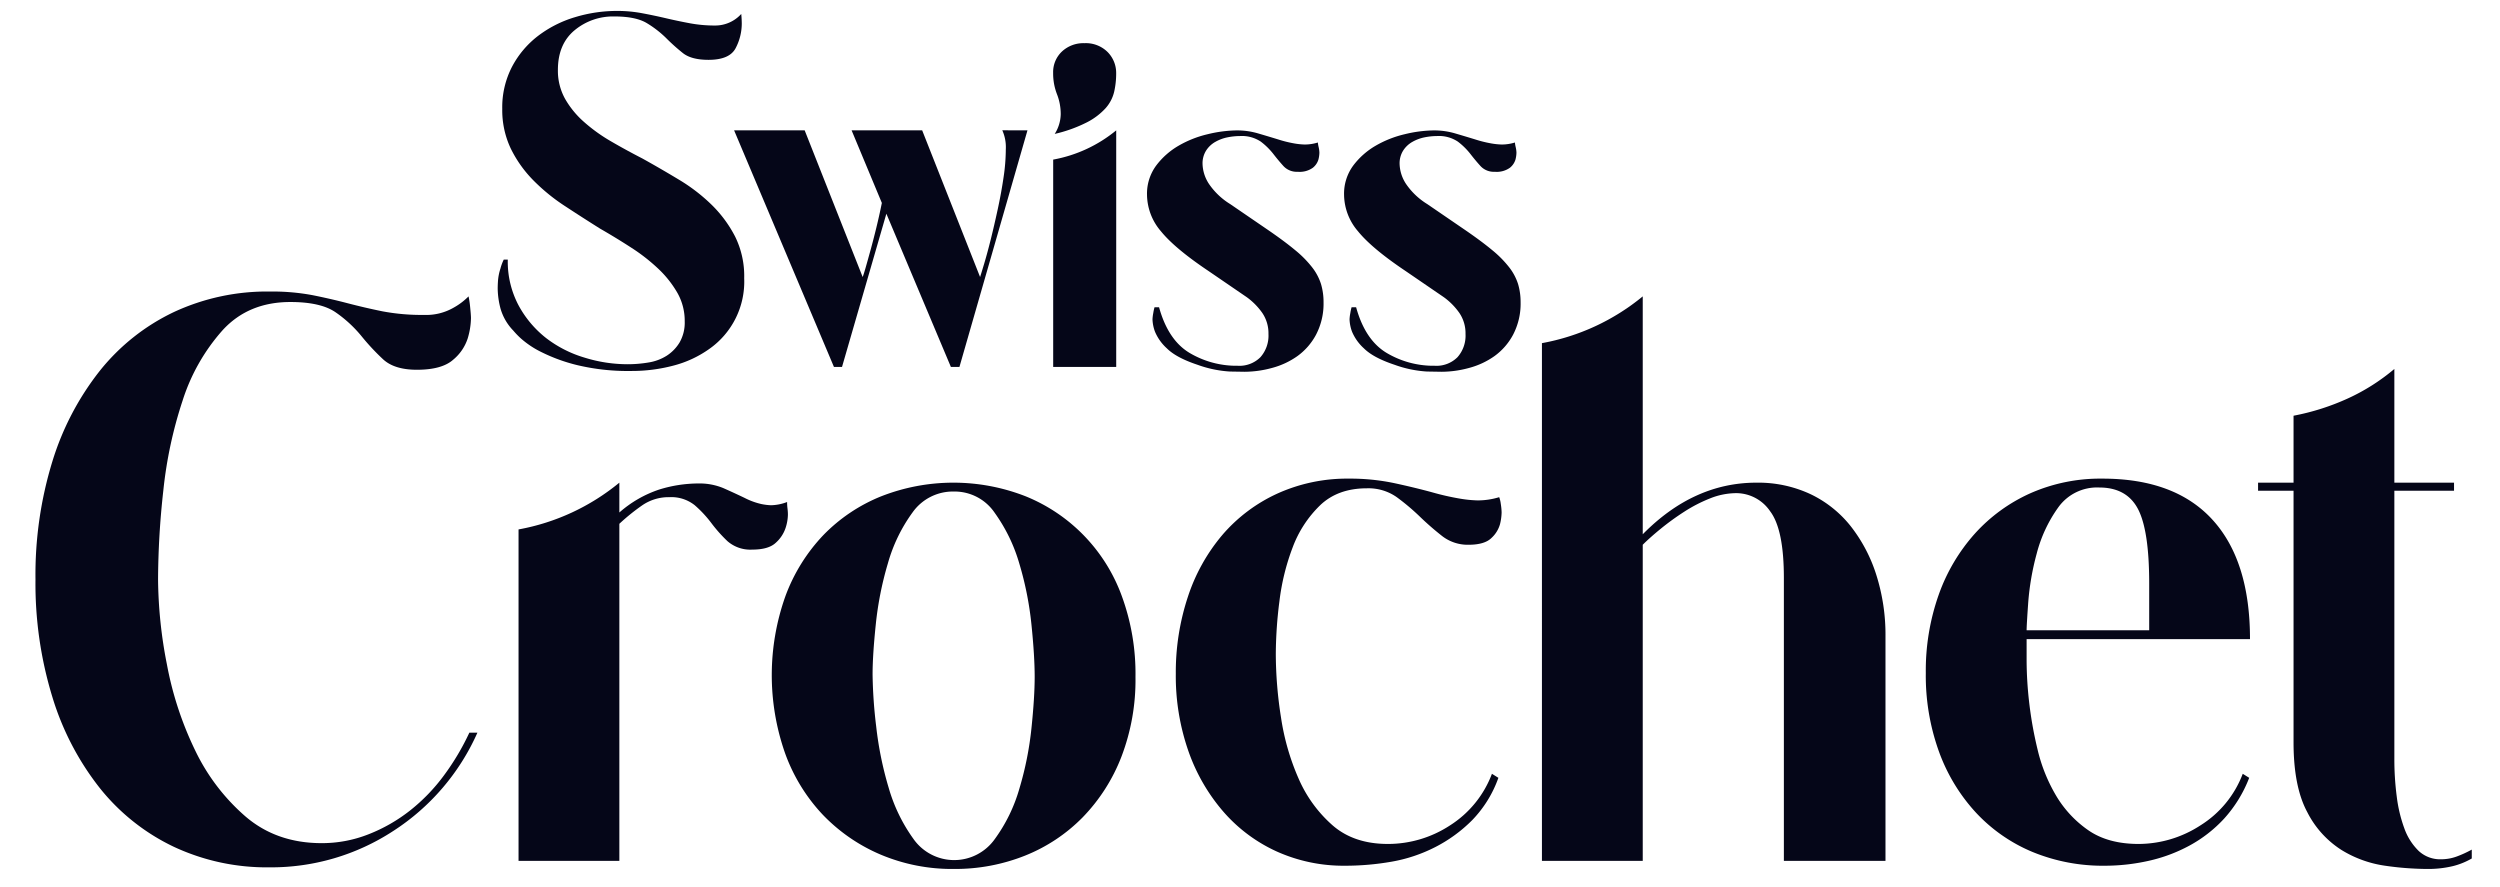
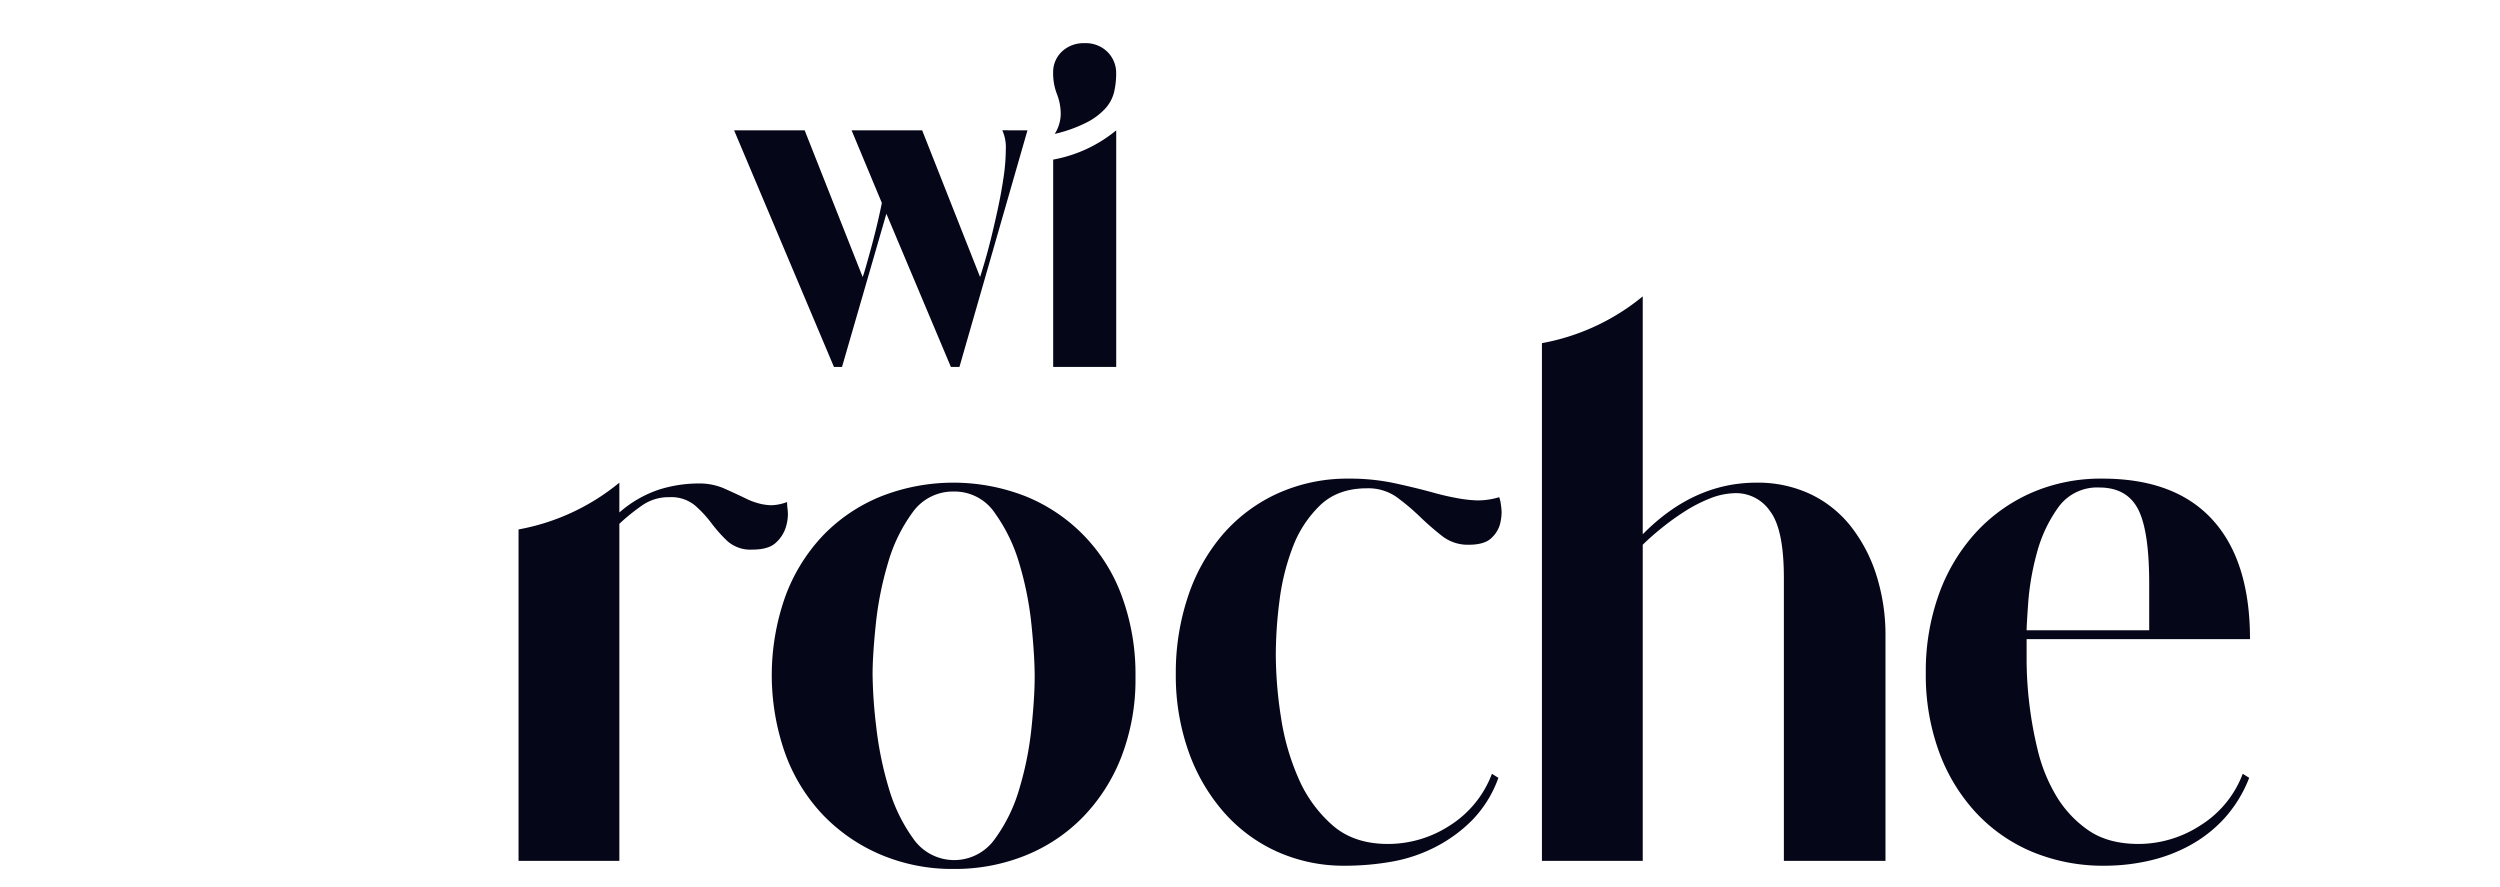
<svg xmlns="http://www.w3.org/2000/svg" id="Main_Layer" data-name="Main Layer" viewBox="0 0 620 220">
  <defs>
    <style>.cls-1{fill:#050618;}</style>
  </defs>
  <title>Logo-Swiss-Crochet-RGB-NO-BGD-SVG</title>
-   <path class="cls-1" d="M79.8,209.1a31.41,31.41,0,0,0,11.6-2.2,40.47,40.47,0,0,0,10.3-5.9,45.32,45.32,0,0,0,8.4-8.7,60.87,60.87,0,0,0,6.3-10.6h2a56.06,56.06,0,0,1-20.9,24.4,55.33,55.33,0,0,1-30.7,9A54.36,54.36,0,0,1,43.1,210a52.1,52.1,0,0,1-18.3-14.5A68.55,68.55,0,0,1,13,172.9a95.94,95.94,0,0,1-4.2-29.2A95.69,95.69,0,0,1,13,114.4,68.76,68.76,0,0,1,24.8,91.9,52.12,52.12,0,0,1,43.1,77.4,54.84,54.84,0,0,1,67,72.3a54.06,54.06,0,0,1,10.5.9q4.5.9,8.7,2t8.6,2a52.53,52.53,0,0,0,10.4.9,13.63,13.63,0,0,0,7.3-1.8,16.26,16.26,0,0,0,3.7-2.8,22.9,22.9,0,0,1,.4,2.7c.13,1.27.2,2.17.2,2.7a18.5,18.5,0,0,1-.8,5,11.44,11.44,0,0,1-3.6,5.3q-2.8,2.5-9,2.5-5.6,0-8.4-2.6a55.79,55.79,0,0,1-5.4-5.8,31.18,31.18,0,0,0-6.3-5.8Q79.6,74.9,72,74.9q-10.4,0-16.8,7a48.12,48.12,0,0,0-9.9,17.4,105.64,105.64,0,0,0-4.8,22.4,204.91,204.91,0,0,0-1.3,22,112.8,112.8,0,0,0,2.2,21.1,84,84,0,0,0,7,21.3,50.55,50.55,0,0,0,12.5,16.4Q68.6,209.1,79.8,209.1Z" />
  <path class="cls-1" d="M195.2,124.5c0,.27,0,.8.1,1.6s.1,1.33.1,1.6a11.2,11.2,0,0,1-.6,3.3,8.52,8.52,0,0,1-2.4,3.6q-1.8,1.7-5.8,1.7a8.62,8.62,0,0,1-6.2-2.1,36.34,36.34,0,0,1-4-4.5,28.54,28.54,0,0,0-4.1-4.4,9.29,9.29,0,0,0-6.3-2,11.52,11.52,0,0,0-6.7,2,50.88,50.88,0,0,0-5.7,4.6v83.6h-25V131.3a54.77,54.77,0,0,0,25-11.6v7.4a28.62,28.62,0,0,1,9.9-5.7,33,33,0,0,1,9.7-1.5,15.38,15.38,0,0,1,6.3,1.2q2.7,1.2,5.2,2.4a17.5,17.5,0,0,0,4.1,1.5,14.27,14.27,0,0,0,2.4.3A11.81,11.81,0,0,0,195.2,124.5Z" />
  <path class="cls-1" d="M281.6,167.9a53.23,53.23,0,0,1-3.5,19.8,44.59,44.59,0,0,1-9.6,15,41.67,41.67,0,0,1-14.3,9.5,46.7,46.7,0,0,1-17.6,3.3,45.5,45.5,0,0,1-18.3-3.6A43.29,43.29,0,0,1,204,202a43.81,43.81,0,0,1-9.3-15.2,58.43,58.43,0,0,1,.1-39,44,44,0,0,1,9.4-15.1,41.61,41.61,0,0,1,14.3-9.6,49.08,49.08,0,0,1,35.9,0,42.25,42.25,0,0,1,23.8,24.7A56,56,0,0,1,281.6,167.9Zm-25,0q0-5.2-.8-13a80.94,80.94,0,0,0-3-15.1,41.11,41.11,0,0,0-6.1-12.6,12,12,0,0,0-10.1-5.3,12.26,12.26,0,0,0-10.3,5.2,39.62,39.62,0,0,0-6.1,12.6,82.66,82.66,0,0,0-3,15.1q-.8,7.7-.8,12.5a118.59,118.59,0,0,0,.9,12.9,86.28,86.28,0,0,0,3.1,15.2,41,41,0,0,0,6.1,12.6,12.34,12.34,0,0,0,20.2.1,39.74,39.74,0,0,0,6.1-12.5,80.89,80.89,0,0,0,3-15Q256.6,172.9,256.6,167.9Z" />
  <path class="cls-1" d="M371.6,192.9a29,29,0,0,1-6.5,10.5,36.1,36.1,0,0,1-9.2,6.7,38.1,38.1,0,0,1-10.8,3.6,66.6,66.6,0,0,1-11.5,1,40.39,40.39,0,0,1-16.9-3.5,38.76,38.76,0,0,1-13.3-9.9,46.16,46.16,0,0,1-8.7-15.1,56.49,56.49,0,0,1-3.1-19.1,59.42,59.42,0,0,1,3-19.1,45.63,45.63,0,0,1,8.6-15.4,39.73,39.73,0,0,1,13.6-10.2,41.91,41.91,0,0,1,17.8-3.7,52.83,52.83,0,0,1,11.1,1.1q5.1,1.1,9.5,2.3a64.08,64.08,0,0,0,7.1,1.6,30.11,30.11,0,0,0,4.1.4,18.21,18.21,0,0,0,5.4-.8,7.16,7.16,0,0,1,.4,1.7,14.74,14.74,0,0,1,.2,2.1,13,13,0,0,1-.4,2.9,7.33,7.33,0,0,1-2.1,3.4q-1.7,1.7-5.7,1.7a10.35,10.35,0,0,1-6.6-2.2,71.45,71.45,0,0,1-5.5-4.8,56.05,56.05,0,0,0-5.7-4.8,12.19,12.19,0,0,0-7.4-2.2q-7.2,0-11.6,4.2a28.22,28.22,0,0,0-6.8,10.4,56.35,56.35,0,0,0-3.3,13.4,105.67,105.67,0,0,0-.9,13,102.6,102.6,0,0,0,1.3,15.9,59.24,59.24,0,0,0,4.4,15.2,32.7,32.7,0,0,0,8.4,11.5q5.3,4.6,13.7,4.6a28.09,28.09,0,0,0,15.4-4.6A26,26,0,0,0,370,191.9Z" />
  <path class="cls-1" d="M435.6,119.7a30.66,30.66,0,0,1,13.3,2.8,28.21,28.21,0,0,1,10,7.9,38.15,38.15,0,0,1,6.4,12.1,49.18,49.18,0,0,1,2.3,15.4v55.6H442.4V143.3q0-12-3.4-16.5a10.2,10.2,0,0,0-8.4-4.5,17.65,17.65,0,0,0-6.5,1.3,36.68,36.68,0,0,0-6.4,3.3,64.72,64.72,0,0,0-5.8,4.2q-2.7,2.2-4.5,4v78.4h-25V85.1a54.78,54.78,0,0,0,25-11.6v59Q420,119.7,435.6,119.7Z" />
  <path class="cls-1" d="M530.4,209.3a28.26,28.26,0,0,0,15.3-4.6,25.8,25.8,0,0,0,10.5-12.8l1.6,1a32.36,32.36,0,0,1-6.2,10.1,33.24,33.24,0,0,1-8.6,6.7,39.09,39.09,0,0,1-10.2,3.8,49.67,49.67,0,0,1-10.8,1.2,45.82,45.82,0,0,1-17.9-3.4,40.3,40.3,0,0,1-14-9.7,44.77,44.77,0,0,1-9.2-15.1,55.45,55.45,0,0,1-3.3-19.6,56.38,56.38,0,0,1,3.2-19.4,45.46,45.46,0,0,1,9-15.2,41.25,41.25,0,0,1,13.8-10,42.87,42.87,0,0,1,17.8-3.6q18,0,27.3,10.2t9.3,29.6H502.6V164a94.27,94.27,0,0,0,.6,9.9,95.5,95.5,0,0,0,2.1,11.9,40.66,40.66,0,0,0,4.6,11.5,27.37,27.37,0,0,0,8,8.6Q522.8,209.3,530.4,209.3Zm-27.8-53H533V144.7q0-13.2-2.8-18.5t-9.6-5.3a11.83,11.83,0,0,0-10.2,5,34.43,34.43,0,0,0-5.3,11.4,64.82,64.82,0,0,0-2.1,12.1Q502.6,155.1,502.6,156.3Z" />
-   <path class="cls-1" d="M605.4,213.1a11.16,11.16,0,0,0,3.9-.7,26.19,26.19,0,0,0,3.7-1.7v2.2a17.84,17.84,0,0,1-4.7,1.9,26.25,26.25,0,0,1-6.5.7,75,75,0,0,1-10.3-.8,28.12,28.12,0,0,1-10.8-3.9,23.93,23.93,0,0,1-8.5-9.4q-3.4-6.3-3.4-17.3V121.7H560v-2h8.8V103.1a59,59,0,0,0,13.5-4.3,50.12,50.12,0,0,0,11.5-7.3v28.2h14.8v2H593.8v66.4a71.82,71.82,0,0,0,.6,9.5,35.09,35.09,0,0,0,1.9,7.9,14.7,14.7,0,0,0,3.5,5.5A7.78,7.78,0,0,0,605.4,213.1Z" />
-   <path class="cls-1" d="M156.69,92a54.27,54.27,0,0,1-13.5-1.44,42.37,42.37,0,0,1-8.94-3.25,22.74,22.74,0,0,1-5.06-3.37A19.65,19.65,0,0,1,127.31,82a13,13,0,0,1-3.19-5.5,20.34,20.34,0,0,1-.69-4.87c0-.25,0-.85.06-1.81a13,13,0,0,1,.63-3.25,11.81,11.81,0,0,1,.81-2.19h1a23.17,23.17,0,0,0,2.69,11.38,26,26,0,0,0,6.88,8.13A29.26,29.26,0,0,0,145,88.7a35.93,35.93,0,0,0,10.56,1.63,31.4,31.4,0,0,0,5.31-.44,11.89,11.89,0,0,0,4.5-1.69,10.11,10.11,0,0,0,3.19-3.31,9.87,9.87,0,0,0,1.25-5.19A14.05,14.05,0,0,0,168,72.64a26.07,26.07,0,0,0-4.69-5.94,45.28,45.28,0,0,0-6.62-5.19q-3.75-2.44-7.87-4.81-4.38-2.75-8.75-5.62a47.18,47.18,0,0,1-7.81-6.37,30,30,0,0,1-5.56-7.81A22.19,22.19,0,0,1,124.56,27,21.81,21.81,0,0,1,127,16.52a23.31,23.31,0,0,1,6.44-7.62,28.58,28.58,0,0,1,9.13-4.63,35.82,35.82,0,0,1,10.5-1.56,33.18,33.18,0,0,1,6.13.56q3,.56,5.94,1.25t5.94,1.25a33.85,33.85,0,0,0,6.25.56,8.7,8.7,0,0,0,6.5-2.87q.12,1.25.13,2.38a13.17,13.17,0,0,1-1.5,6.06q-1.5,2.94-6.75,2.94-4.25,0-6.37-1.69a47.93,47.93,0,0,1-4.12-3.69,25.76,25.76,0,0,0-4.75-3.69q-2.75-1.69-8.12-1.69a14.93,14.93,0,0,0-9.87,3.44q-4.12,3.44-4.12,9.81a14.31,14.31,0,0,0,1.75,7.13,22.36,22.36,0,0,0,4.69,5.75A40.85,40.85,0,0,0,151.44,35q3.75,2.19,7.88,4.31,4.5,2.5,9.06,5.25a43.88,43.88,0,0,1,8.13,6.25,30.62,30.62,0,0,1,5.81,7.88A22.13,22.13,0,0,1,184.56,69a20.39,20.39,0,0,1-8.69,17.56,27,27,0,0,1-8.94,4.13A40.21,40.21,0,0,1,156.69,92Z" />
  <path class="cls-1" d="M254.81,32.33,237.94,91h-2.12l-16-38-11,38h-2L182.06,32.33h17.5L213.94,68.7q.25-.62.75-2.37t1.19-4.25q.69-2.5,1.44-5.56t1.38-6.19l-7.5-18h17.5L243.06,68.7q.25-.75,1-3.25t1.63-6q.87-3.5,1.75-7.56T248.88,44a47.87,47.87,0,0,0,.56-6.94,10.28,10.28,0,0,0-.87-4.75Z" />
  <path class="cls-1" d="M263.06,28.33a13.5,13.5,0,0,0-.94-5,14.17,14.17,0,0,1-.94-5.25,7,7,0,0,1,2.19-5.31,7.78,7.78,0,0,1,5.56-2.06,7.65,7.65,0,0,1,5.75,2.19,7.35,7.35,0,0,1,2.13,5.31,20.48,20.48,0,0,1-.5,4.56,9.36,9.36,0,0,1-2.12,4.06,16.35,16.35,0,0,1-4.62,3.5,34.79,34.79,0,0,1-8,2.88A9.46,9.46,0,0,0,263.06,28.33Zm-1.87,11.25a34.23,34.23,0,0,0,15.63-7.25V91H261.19Z" />
-   <path class="cls-1" d="M308.69,92.2,305,92.14a28.49,28.49,0,0,1-8.06-1.69q-5.25-1.75-7.56-4.06a11.7,11.7,0,0,1-2.94-4.12,9.67,9.67,0,0,1-.62-3.06,10.08,10.08,0,0,1,.19-1.56,12,12,0,0,1,.31-1.44h1.13q2.25,8.13,7.56,11.31a22.75,22.75,0,0,0,11.94,3.19,7.35,7.35,0,0,0,5.63-2.12,8.05,8.05,0,0,0,2-5.75,9,9,0,0,0-1.5-5.19,16.58,16.58,0,0,0-3.87-3.94l-9.5-6.5q-8.38-5.62-11.81-9.87a14.08,14.08,0,0,1-3.44-9,11.74,11.74,0,0,1,2.25-7.25,18.64,18.64,0,0,1,5.56-4.94,26.36,26.36,0,0,1,7.25-2.87,31.7,31.7,0,0,1,7.31-.94,18.38,18.38,0,0,1,5.19.75q2.56.75,5,1.5a29.61,29.61,0,0,0,4.06,1,17.5,17.5,0,0,0,2.5.25,11,11,0,0,0,3.25-.5,7.24,7.24,0,0,0,.19,1.13,7,7,0,0,1,.19,1.38,7.37,7.37,0,0,1-.25,1.75,4.13,4.13,0,0,1-1.37,2,5.61,5.61,0,0,1-3.75,1,4.48,4.48,0,0,1-3.5-1.37q-1.25-1.37-2.56-3.06a16.85,16.85,0,0,0-3.12-3.06,8.46,8.46,0,0,0-5.19-1.37,16.05,16.05,0,0,0-3,.31,10,10,0,0,0-3.06,1.13,6.47,6.47,0,0,0-2.31,2.19,5.92,5.92,0,0,0-.87,3.25,9.48,9.48,0,0,0,1.56,4.94,17.31,17.31,0,0,0,5.31,5.06l9.5,6.5q4,2.75,6.63,4.94a26.64,26.64,0,0,1,4.19,4.25,13.28,13.28,0,0,1,2.19,4.13,15.71,15.71,0,0,1,.63,4.56A16.6,16.6,0,0,1,326.38,83a15.53,15.53,0,0,1-4.62,5.31,19.49,19.49,0,0,1-6.31,2.94A26.07,26.07,0,0,1,308.69,92.2Z" />
-   <path class="cls-1" d="M357.56,92.2l-3.69-.06a28.49,28.49,0,0,1-8.06-1.69q-5.25-1.75-7.56-4.06a11.7,11.7,0,0,1-2.94-4.12,9.67,9.67,0,0,1-.62-3.06,10.08,10.08,0,0,1,.19-1.56,12,12,0,0,1,.31-1.44h1.13q2.25,8.13,7.56,11.31a22.75,22.75,0,0,0,11.94,3.19,7.35,7.35,0,0,0,5.63-2.12,8.05,8.05,0,0,0,2-5.75,9,9,0,0,0-1.5-5.19,16.58,16.58,0,0,0-3.87-3.94l-9.5-6.5q-8.38-5.62-11.81-9.87a14.08,14.08,0,0,1-3.44-9,11.74,11.74,0,0,1,2.25-7.25,18.64,18.64,0,0,1,5.56-4.94,26.36,26.36,0,0,1,7.25-2.87,31.7,31.7,0,0,1,7.31-.94,18.38,18.38,0,0,1,5.19.75q2.56.75,5,1.5a29.61,29.61,0,0,0,4.06,1,17.5,17.5,0,0,0,2.5.25,11,11,0,0,0,3.25-.5,7.24,7.24,0,0,0,.19,1.13,7,7,0,0,1,.19,1.38,7.37,7.37,0,0,1-.25,1.75,4.13,4.13,0,0,1-1.37,2,5.61,5.61,0,0,1-3.75,1,4.48,4.48,0,0,1-3.5-1.37q-1.25-1.37-2.56-3.06a16.85,16.85,0,0,0-3.12-3.06,8.46,8.46,0,0,0-5.19-1.37,16.05,16.05,0,0,0-3,.31,10,10,0,0,0-3.06,1.13,6.47,6.47,0,0,0-2.31,2.19,5.92,5.92,0,0,0-.87,3.25,9.48,9.48,0,0,0,1.56,4.94,17.31,17.31,0,0,0,5.31,5.06l9.5,6.5q4,2.75,6.63,4.94a26.64,26.64,0,0,1,4.19,4.25,13.28,13.28,0,0,1,2.19,4.13,15.71,15.71,0,0,1,.63,4.56A16.6,16.6,0,0,1,375.25,83a15.53,15.53,0,0,1-4.62,5.31,19.49,19.49,0,0,1-6.31,2.94A26.07,26.07,0,0,1,357.56,92.2Z" />
</svg>